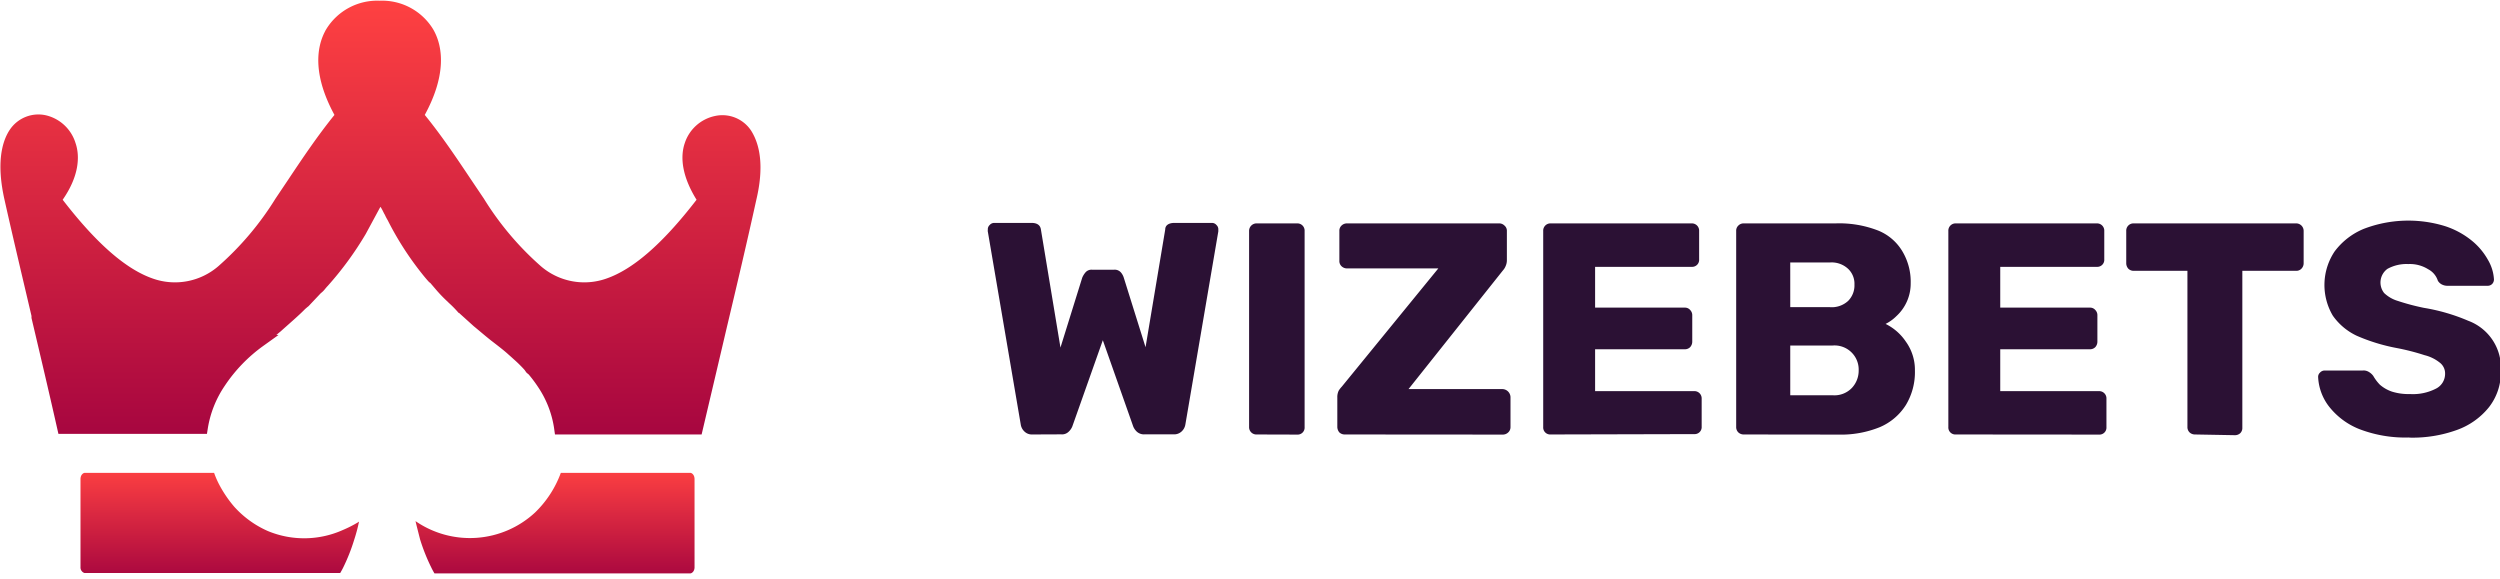
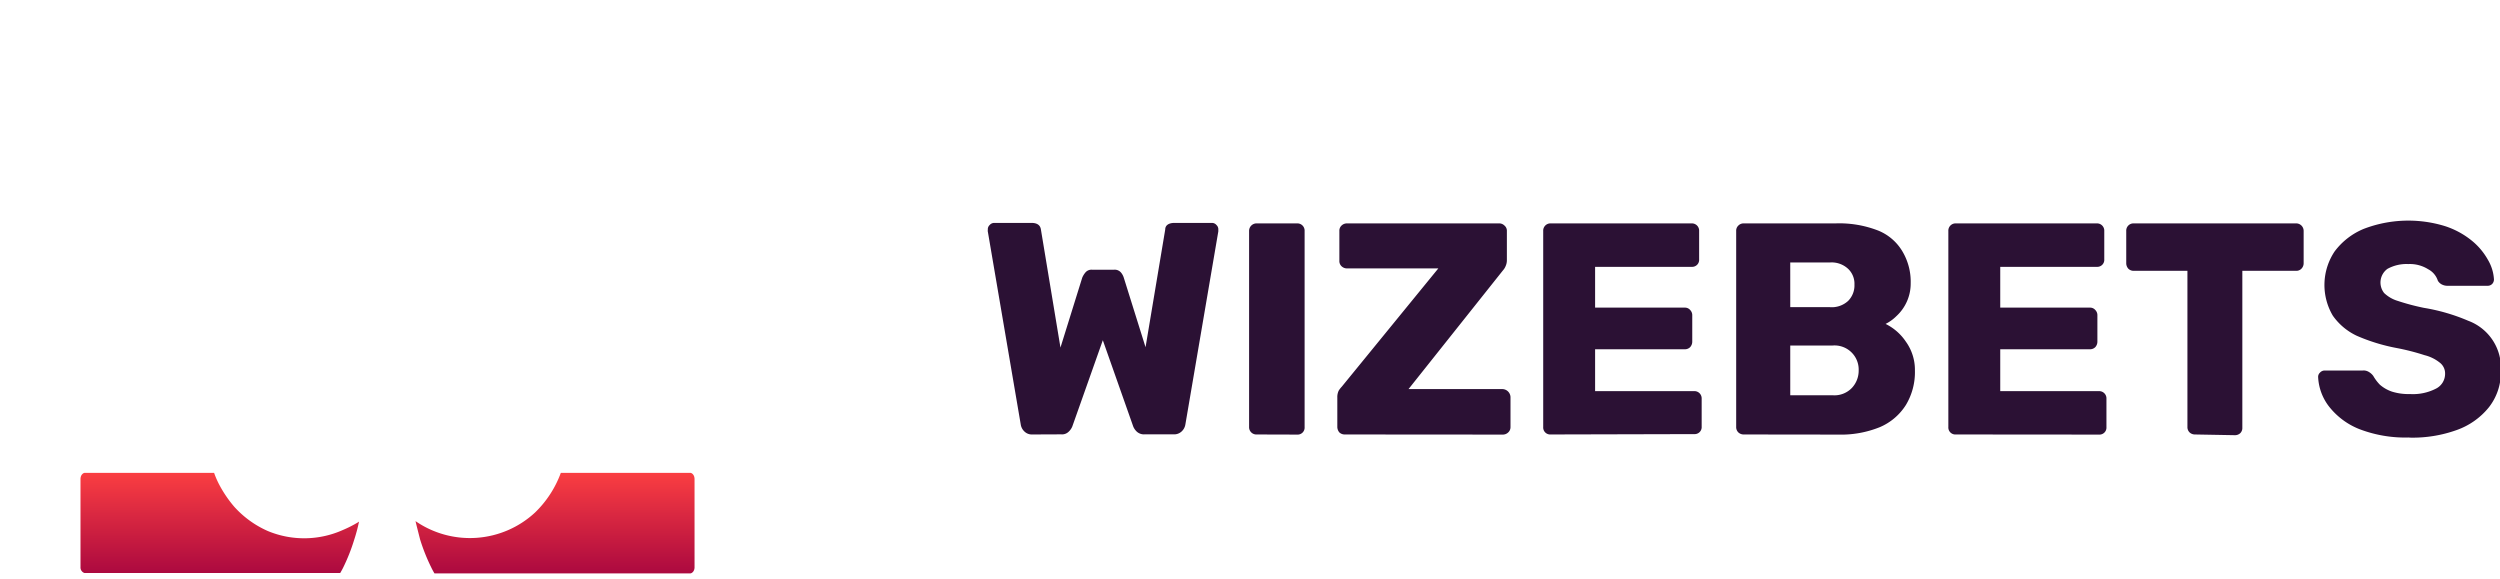
<svg xmlns="http://www.w3.org/2000/svg" xmlns:xlink="http://www.w3.org/1999/xlink" viewBox="0 0 207.15 48.01">
  <defs>
    <style>.a{fill:#2b1134;}.b{fill:url(#a);stroke:url(#b);}.c{fill:url(#c);stroke:url(#c);}</style>
    <linearGradient id="a" x1="31.5" y1="50.01" x2="31.5" y2="14.01" gradientTransform="matrix(1, 0, 0, -1, 0, 50.02)" gradientUnits="userSpaceOnUse">
      <stop offset="0" stop-color="#ff4141" />
      <stop offset="1" stop-color="#a70640" />
    </linearGradient>
    <linearGradient id="b" x1="31.5" y1="50.02" x2="31.5" y2="14.01" xlink:href="#a" />
    <linearGradient id="c" x1="32.11" y1="11.35" x2="32.11" y2="2.01" xlink:href="#a" />
  </defs>
  <path class="a" d="M85.55,36a.88.88,0,0,1-.67-.25,1,1,0,0,1-.3-.57l-2.73-16a.16.16,0,0,1,0-.1V19a.47.47,0,0,1,.15-.35.5.5,0,0,1,.37-.18h3.1c.47,0,.73.19.78.55l1.62,9.78,1.8-5.78a1.59,1.59,0,0,1,.25-.42.65.65,0,0,1,.58-.25h1.8a.68.68,0,0,1,.6.25,1.22,1.22,0,0,1,.22.42l1.8,5.75,1.63-9.75c0-.36.3-.55.77-.55h3.1a.48.48,0,0,1,.38.18.47.47,0,0,1,.15.35v.17l-2.73,16a1,1,0,0,1-.3.57.9.9,0,0,1-.67.25H94.85a.88.88,0,0,1-.65-.22,1.21,1.21,0,0,1-.3-.43l-2.52-7.15-2.53,7.15a1.21,1.21,0,0,1-.3.43.78.78,0,0,1-.62.22Zm18.58,0a.6.6,0,0,1-.63-.62V19.14a.62.62,0,0,1,.63-.63h3.35a.6.6,0,0,1,.62.63V35.39a.58.58,0,0,1-.62.62Zm7.3,0a.64.64,0,0,1-.45-.17.72.72,0,0,1-.17-.45V32.94a1.22,1.22,0,0,1,.12-.58,2.23,2.23,0,0,1,.25-.32l8-9.8h-7.57a.64.64,0,0,1-.45-.18.58.58,0,0,1-.18-.45V19.14a.58.58,0,0,1,.18-.45.64.64,0,0,1,.45-.18h12.6a.61.61,0,0,1,.45.18.56.56,0,0,1,.2.45v2.42a1.17,1.17,0,0,1-.1.48,1.2,1.2,0,0,1-.23.37l-7.82,9.83h7.8a.69.69,0,0,1,.65.65v2.5a.59.59,0,0,1-.2.45.64.64,0,0,1-.45.17Zm17.06,0a.58.58,0,0,1-.62-.62V19.14a.6.6,0,0,1,.62-.63h11.68a.6.6,0,0,1,.62.63v2.35a.58.58,0,0,1-.62.62h-8v3.38h7.43a.56.56,0,0,1,.45.2.61.61,0,0,1,.17.45v2.17a.68.68,0,0,1-.17.45.61.61,0,0,1-.45.18h-7.43v3.47h8.18A.6.6,0,0,1,141,33v2.35a.58.58,0,0,1-.62.62Zm16,0a.64.64,0,0,1-.45-.17.61.61,0,0,1-.18-.45V19.14a.58.58,0,0,1,.18-.45.61.61,0,0,1,.45-.18h7.62a8.89,8.89,0,0,1,3.53.6,4.14,4.14,0,0,1,2,1.73,4.91,4.91,0,0,1,.68,2.62,3.66,3.66,0,0,1-1.18,2.73,3.48,3.48,0,0,1-.9.65,4.31,4.31,0,0,1,1.68,1.47,4,4,0,0,1,.75,2.4,5.27,5.27,0,0,1-.75,2.85,4.75,4.75,0,0,1-2.15,1.83,8.55,8.55,0,0,1-3.45.62Zm3.85-3.25h3.5a2,2,0,0,0,1.62-.62,2.09,2.09,0,0,0,.55-1.43,2,2,0,0,0-2.17-2.07h-3.5Zm0-7.3h3.27a2,2,0,0,0,1.53-.52,1.82,1.82,0,0,0,.52-1.35,1.7,1.7,0,0,0-.52-1.3,2,2,0,0,0-1.53-.53h-3.27ZM162.06,36a.58.58,0,0,1-.62-.62V19.14a.6.6,0,0,1,.62-.63h11.68a.6.6,0,0,1,.62.63v2.35a.58.58,0,0,1-.62.62h-8v3.38h7.43a.56.56,0,0,1,.45.2.61.61,0,0,1,.17.45v2.17a.68.68,0,0,1-.17.45.61.61,0,0,1-.45.18h-7.43v3.47h8.18a.6.6,0,0,1,.62.63v2.35a.58.58,0,0,1-.62.62Zm19.82,0a.64.64,0,0,1-.45-.17.61.61,0,0,1-.18-.45V22.44H176.8a.61.61,0,0,1-.45-.18.68.68,0,0,1-.17-.45V19.14a.6.6,0,0,1,.62-.63h13.45a.62.62,0,0,1,.63.63v2.67a.64.64,0,0,1-.18.45.58.58,0,0,1-.45.18H185.8v13a.6.6,0,0,1-.17.45.64.64,0,0,1-.45.17Zm17.75.25a10.6,10.6,0,0,1-4.15-.7,6,6,0,0,1-2.5-1.87,4.32,4.32,0,0,1-.9-2.45.47.47,0,0,1,.15-.35.53.53,0,0,1,.4-.18h3.15a.83.83,0,0,1,.52.13,1.19,1.19,0,0,1,.35.32,3.58,3.58,0,0,0,.55.73,3,3,0,0,0,1,.57,4.53,4.53,0,0,0,1.48.2,4.18,4.18,0,0,0,2.17-.45,1.37,1.37,0,0,0,.75-1.22,1.12,1.12,0,0,0-.4-.9,3.26,3.26,0,0,0-1.3-.65,19.06,19.06,0,0,0-2.35-.6,15.37,15.37,0,0,1-3.25-1,5.05,5.05,0,0,1-2-1.67,5,5,0,0,1,.15-5.33,5.74,5.74,0,0,1,2.42-1.87,10.32,10.32,0,0,1,6.7-.23,6.86,6.86,0,0,1,2.23,1.2,5.49,5.49,0,0,1,1.35,1.6,3.58,3.58,0,0,1,.5,1.63.55.55,0,0,1-.15.37.52.52,0,0,1-.38.15h-3.3a1,1,0,0,1-.47-.1.82.82,0,0,1-.35-.32,1.64,1.64,0,0,0-.8-.95,2.85,2.85,0,0,0-1.65-.43,3.26,3.26,0,0,0-1.73.4,1.4,1.4,0,0,0-.27,2,2.78,2.78,0,0,0,1.12.65,19,19,0,0,0,2.18.58,15.8,15.8,0,0,1,3.67,1.07,4.16,4.16,0,0,1,2.7,4.18,4.67,4.67,0,0,1-1,3,6,6,0,0,1-2.65,1.87A10.78,10.78,0,0,1,199.63,36.26Z" />
-   <path class="b" d="M45,31.79a11.64,11.64,0,0,0-.84-1.12L44,30.54v0h0l-.06-.08h0a.92.92,0,0,0-.11-.15c-.16-.18-.3-.32-.44-.46l0,0c-.22-.22-.45-.42-.68-.63l-.26-.23h0c-.35-.32-.83-.69-1.31-1.06l-.13-.1c-.53-.42-1-.83-1.43-1.18h0l-1.35-1.22a9,9,0,0,0-.69-.69l-.11-.11a11.16,11.16,0,0,1-.9-.93L36,23.08,35.89,23c-.2-.22-.39-.45-.61-.73h0A25,25,0,0,1,32.56,18v0a3.56,3.56,0,0,1-.22-.42l-.08-.14c-.06-.12-.12-.25-.18-.35a1.6,1.6,0,0,0-.19-.29l-.48-.52-.33.62-1.21,2.24a26.64,26.64,0,0,1-3.08,4.21c-.09.09-.15.17-.23.26a1.42,1.42,0,0,1-.3.3l-.08.08h0v0l-.85.9h0a1,1,0,0,1-.18.17l0,0-.21.18h0c-.49.51-1.37,1.26-2,1.83l-.22.18c-.43.37-.82.68-1.19,1a13.29,13.29,0,0,0-3.33,3.45,9.23,9.23,0,0,0-1.48,3.75H5.24c-.69-3.06-1.41-6.11-2.13-9.16l0-.17c-.76-3.24-1.53-6.47-2.26-9.73-.6-2.7-.26-4.4.37-5.35a2.35,2.35,0,0,1,2.47-1A2.88,2.88,0,0,1,5.78,12c.35,1,.24,2.49-1,4.27l-.2.3.22.29c2.93,3.8,5.42,5.89,7.66,6.68a6,6,0,0,0,6-1.14,25.3,25.3,0,0,0,4.78-5.66l1.06-1.58c1.2-1.8,2.44-3.64,3.8-5.32l.21-.26-.16-.3c-1.63-3-1.51-5.19-.69-6.6a4.45,4.45,0,0,1,4-2.12l0-.5v.5a4.45,4.45,0,0,1,4,2.12c.81,1.4.93,3.6-.7,6.6l-.16.3.21.26c1.37,1.68,2.61,3.53,3.82,5.34l1.05,1.56a25.27,25.27,0,0,0,4.77,5.66,6,6,0,0,0,6,1.14c2.24-.79,4.73-2.88,7.66-6.68l.22-.29-.2-.3C57,14.44,56.87,13,57.22,12a2.86,2.86,0,0,1,2.13-1.9,2.35,2.35,0,0,1,2.47,1c.63,1,1,2.65.36,5.35h0C61.4,20,60.57,23.51,59.74,27c-.66,2.82-1.33,5.65-2,8.5H46.42A8.82,8.82,0,0,0,45,31.79Zm0,0h0l-.41.28.41-.28Z" />
  <path class="c" d="M18.22,40.26h0A9.89,9.89,0,0,0,19.42,42a8.18,8.18,0,0,0,2.77,2h0a7.84,7.84,0,0,0,6.21-.08h0a10.11,10.11,0,0,0,1.23-.62h0l.12-.08a14,14,0,0,1-.4,1.5A15.48,15.48,0,0,1,28.45,47h0c-.08.17-.17.32-.26.48H7A.48.48,0,0,1,6.67,47V39.7c0-.37.24-.52.36-.52H17.74A7.41,7.41,0,0,0,18.22,40.26Zm16.21,2.92a7.94,7.94,0,0,0,9.89-.7h0a8.74,8.74,0,0,0,2.15-3.3H57.2c.11,0,.35.15.35.52V47c0,.36-.24.51-.35.51H36a5.42,5.42,0,0,1-.26-.48h0a15.73,15.73,0,0,1-.93-2.33C34.68,44.18,34.54,43.66,34.43,43.18Z" />
</svg>